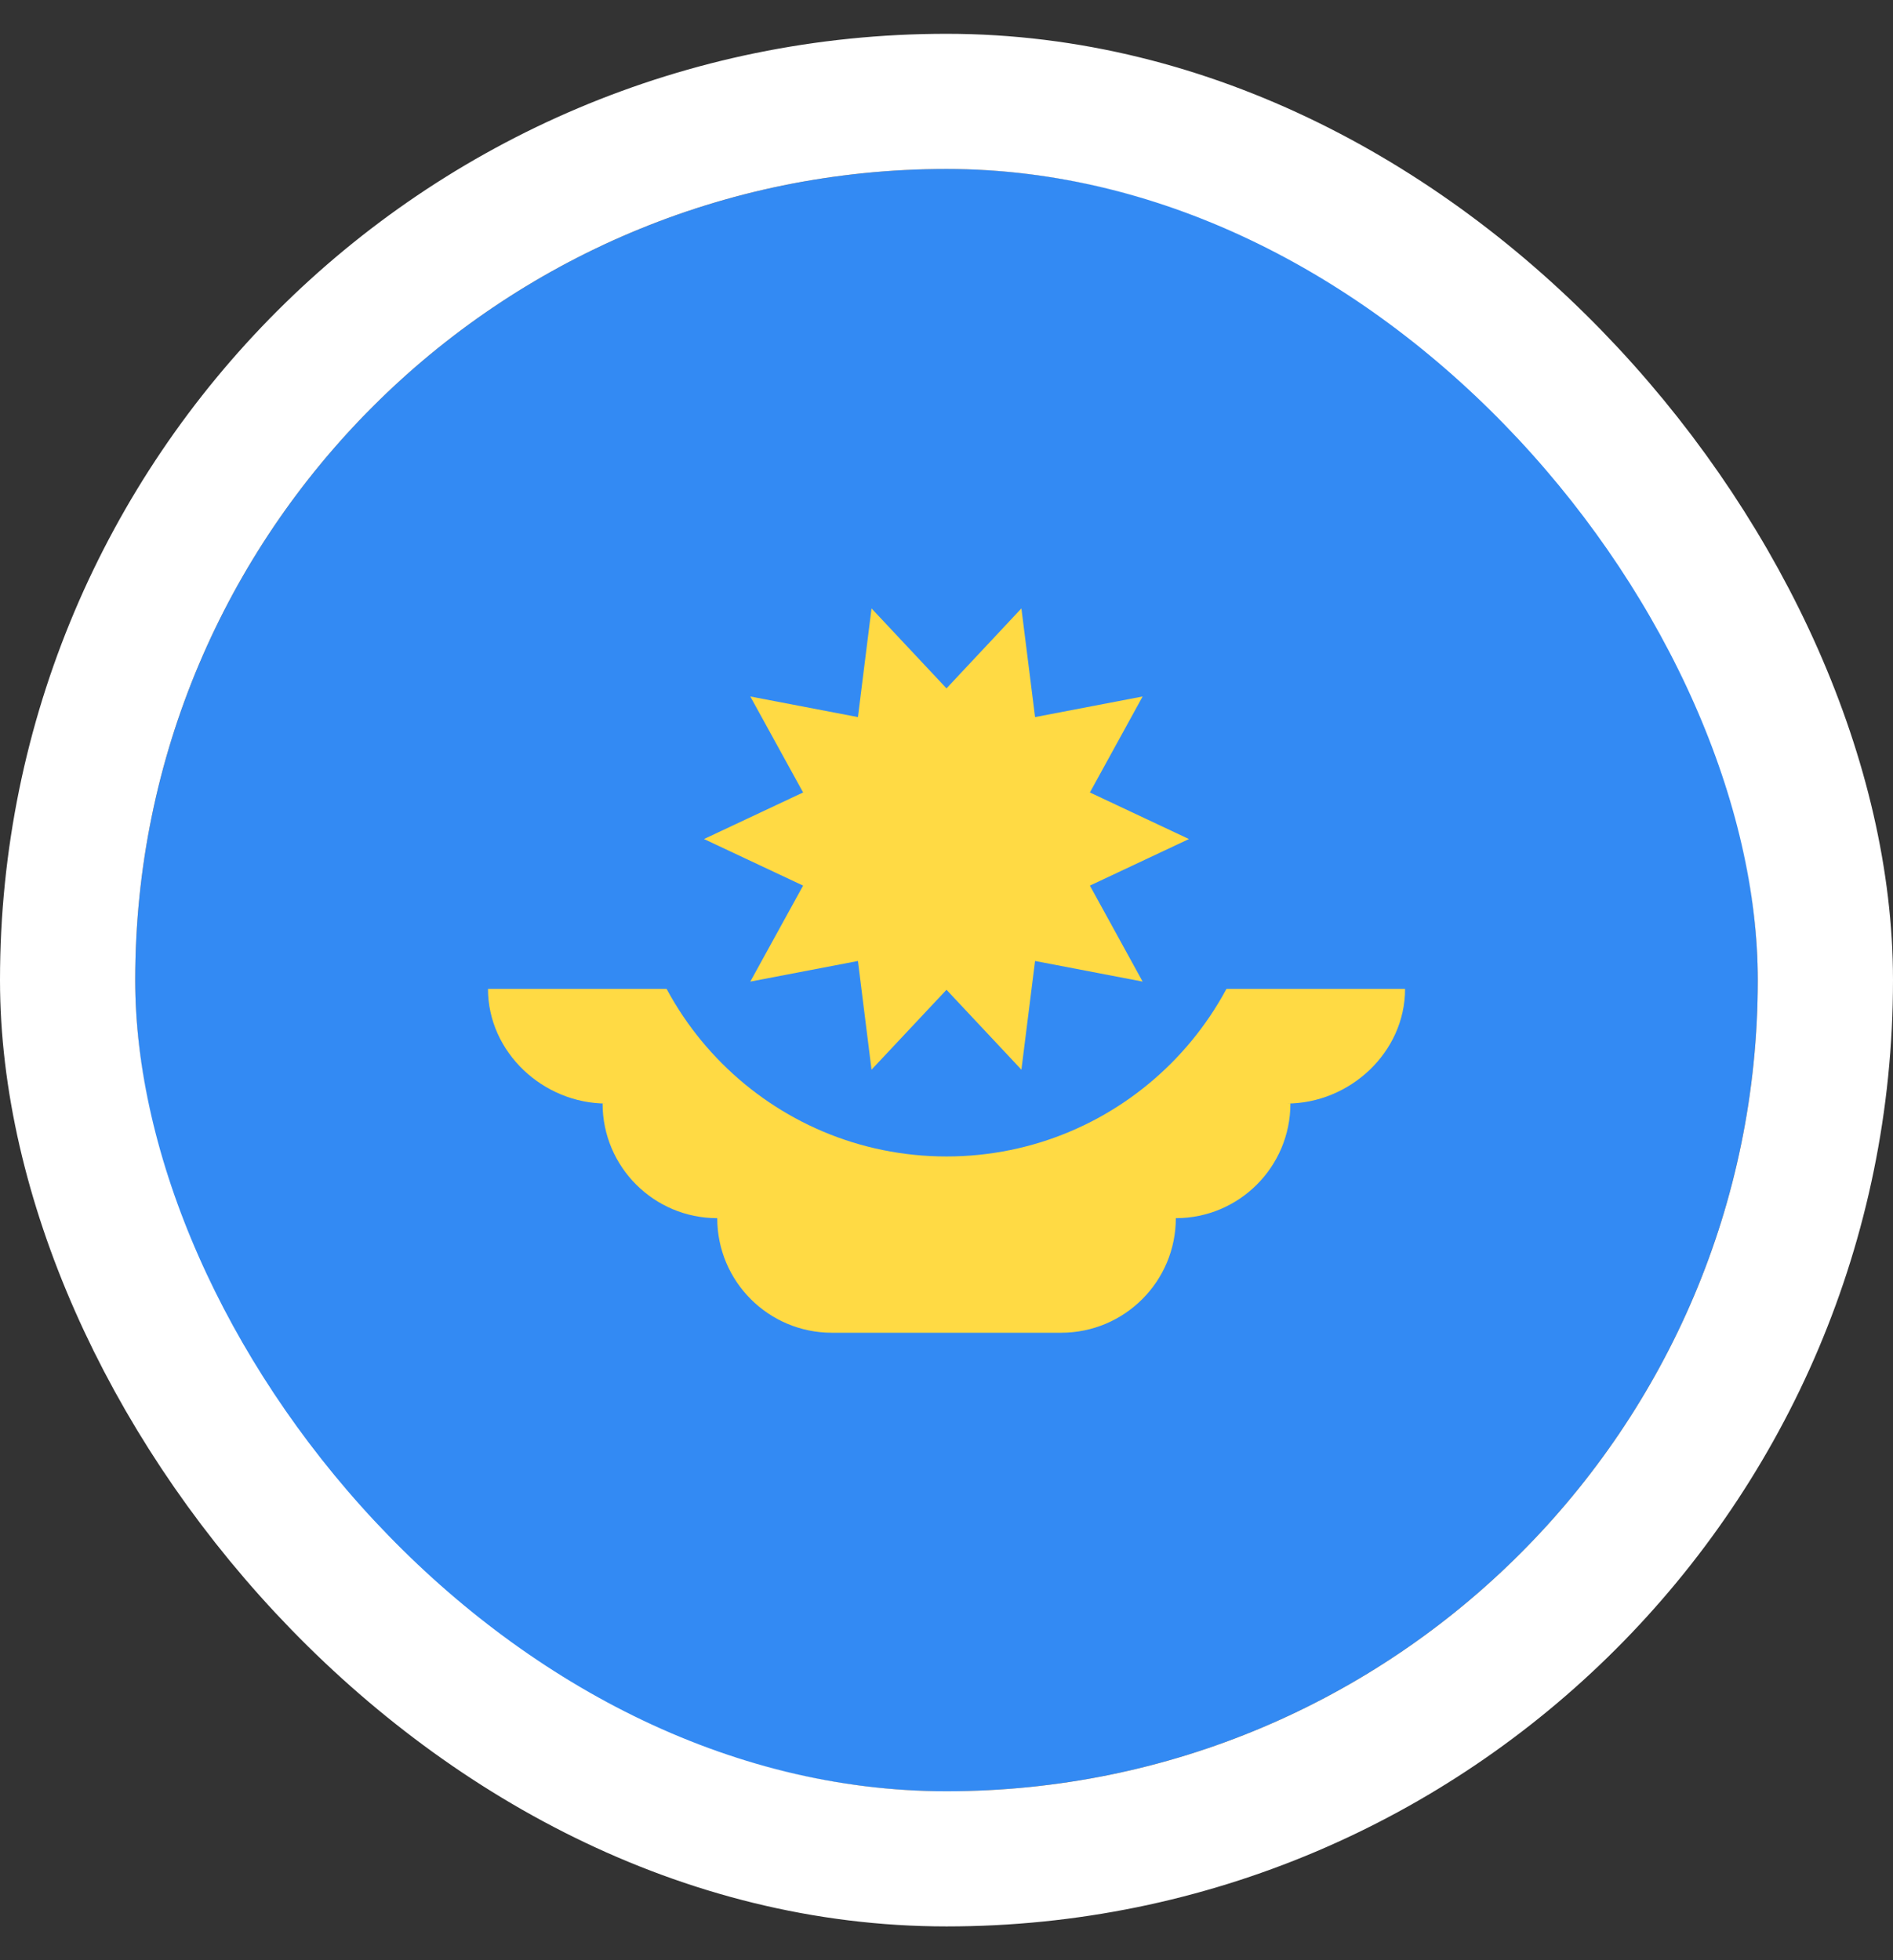
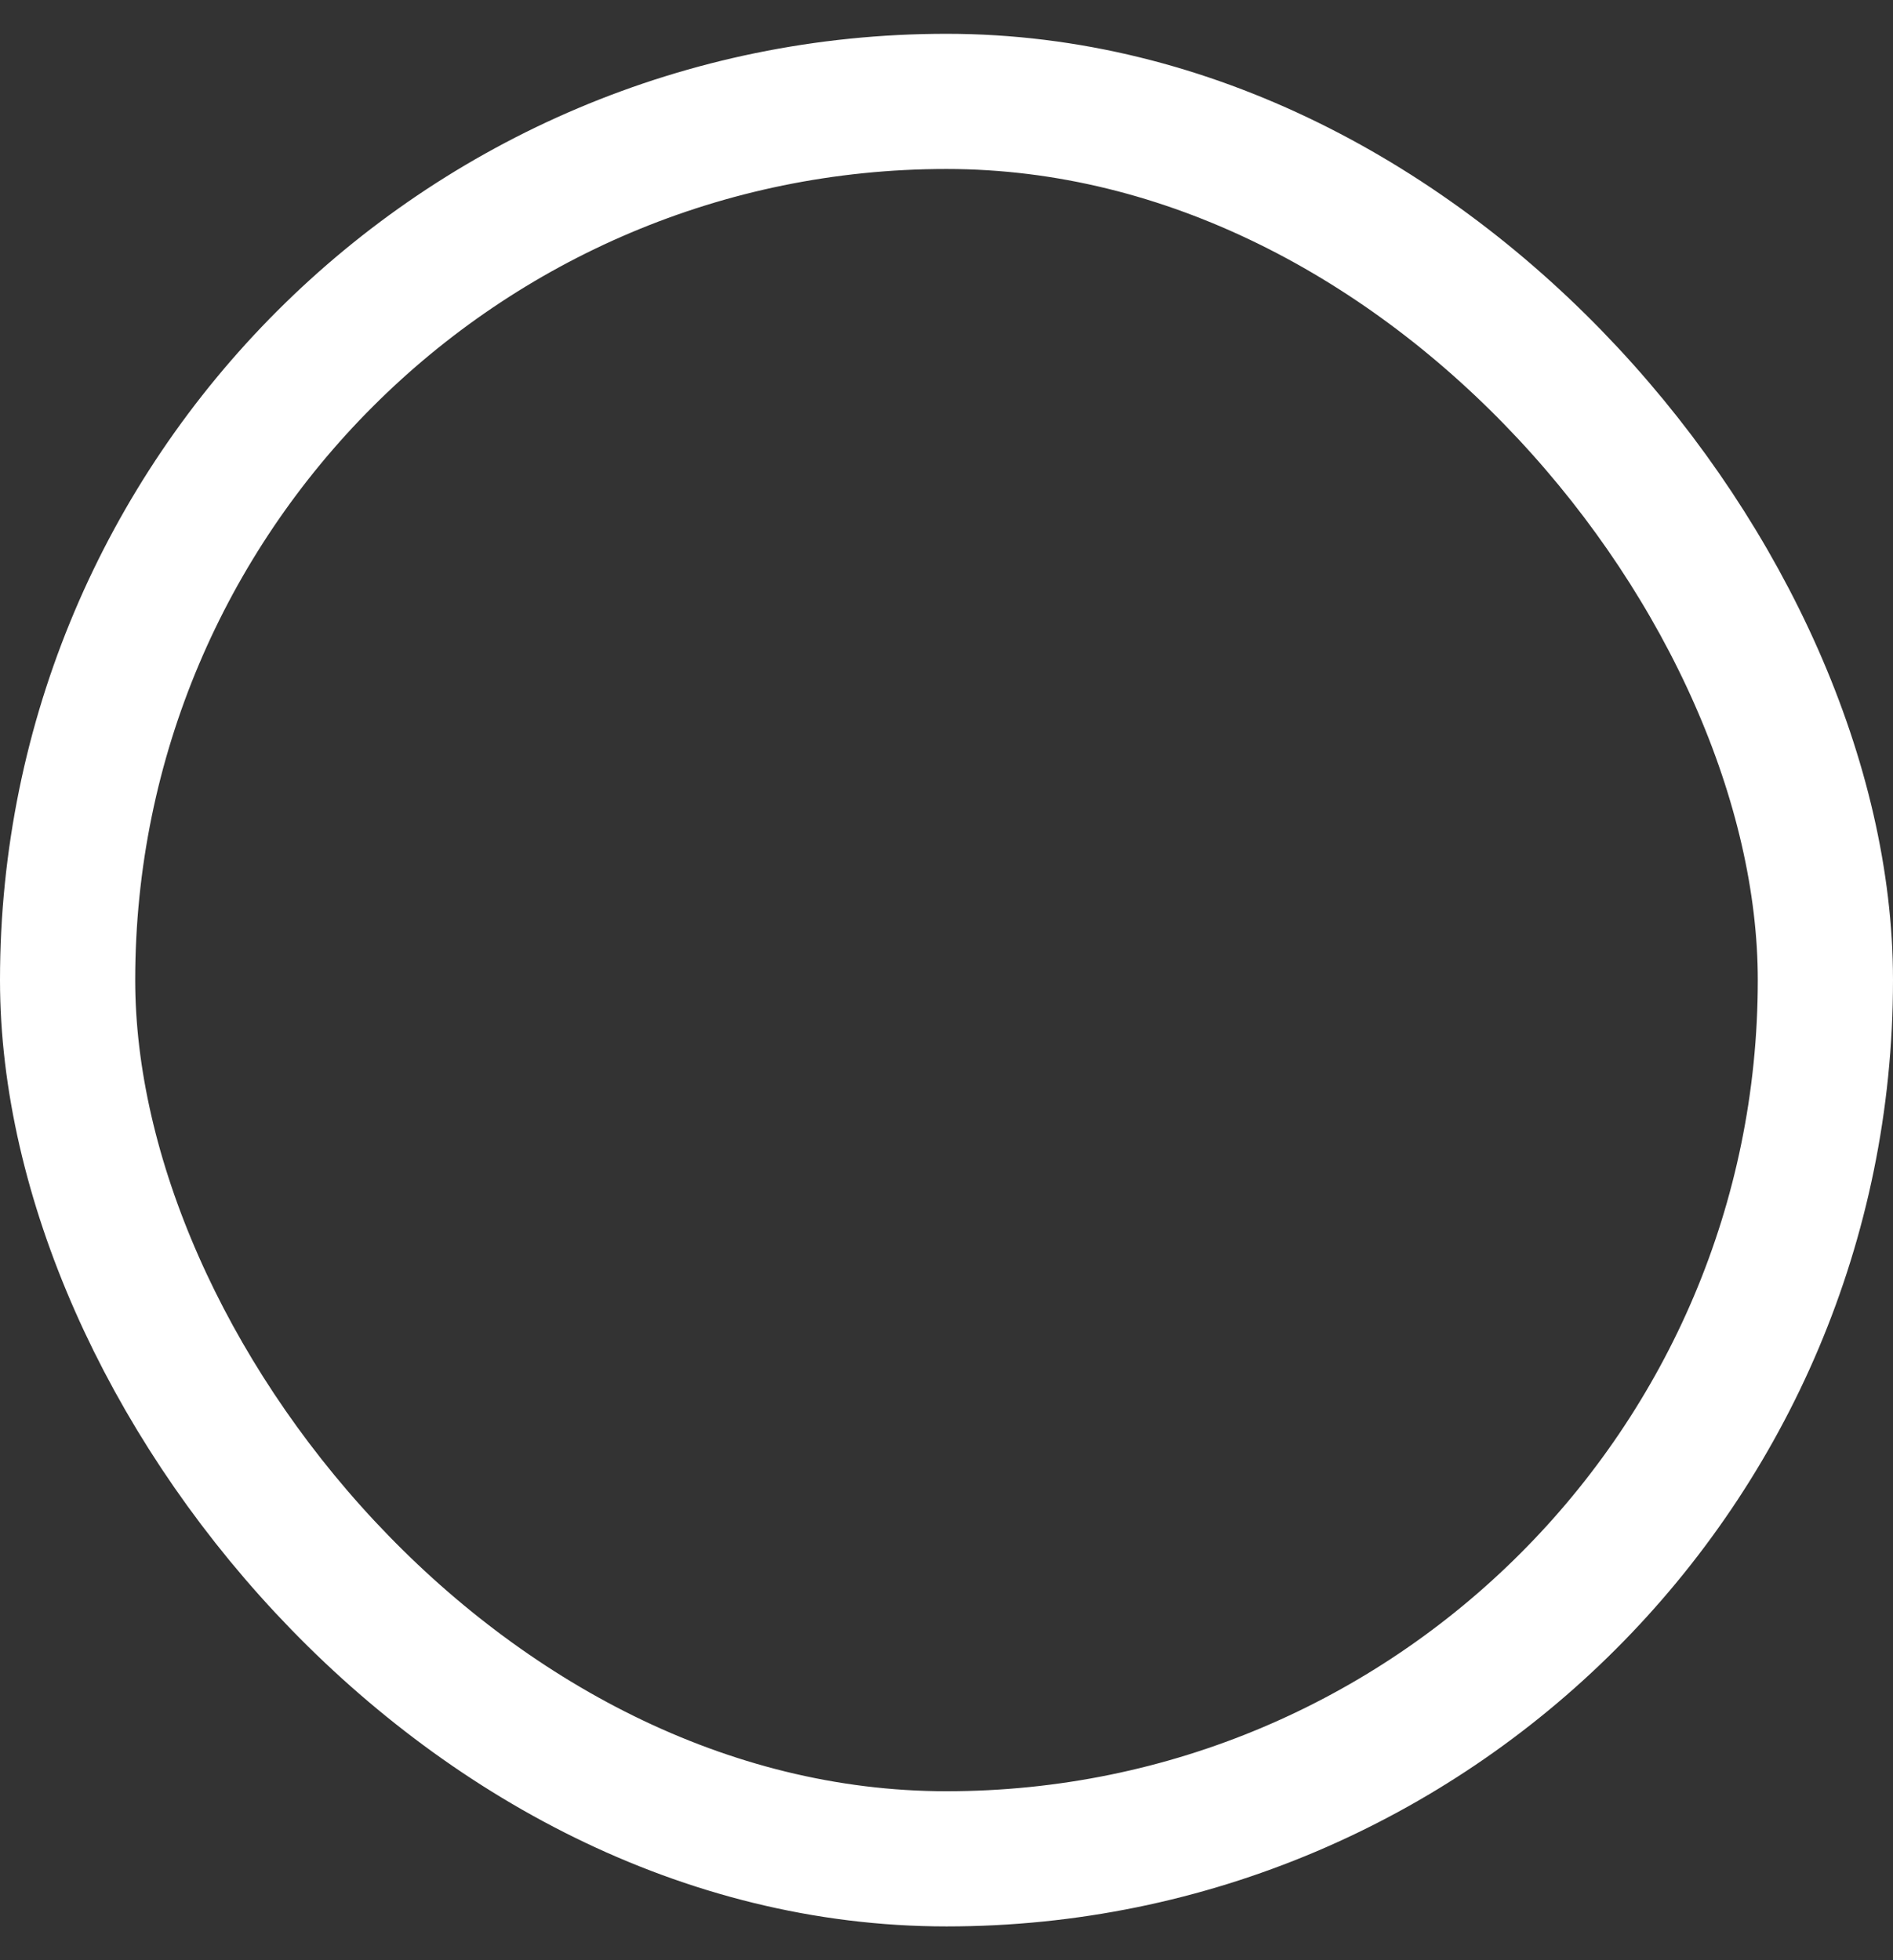
<svg xmlns="http://www.w3.org/2000/svg" width="28" height="29" viewBox="0 0 28 29" fill="none">
  <rect x="0" y="0" width="28" height="29" fill="#333333" stroke="none" />
  <g clip-path="url(#clip0_1615_4818)">
    <path d="M14 26.5C20.627 26.5 26 21.127 26 14.5C26 7.873 20.627 2.5 14 2.5C7.373 2.5 2 7.873 2 14.5C2 21.127 7.373 26.5 14 26.5Z" fill="#338AF3" />
    <path d="M20.783 14.63H7.218C7.218 15.567 8.033 16.326 8.97 16.326H8.913C8.913 17.263 9.673 18.022 10.609 18.022C10.609 18.958 11.368 19.717 12.305 19.717H15.696C16.633 19.717 17.392 18.958 17.392 18.022C18.328 18.022 19.087 17.263 19.087 16.326H19.031C19.967 16.326 20.783 15.567 20.783 14.63Z" fill="#FFDA44" />
-     <path d="M18.696 12.413C18.696 15.006 16.594 17.109 14 17.109C11.407 17.109 9.305 15.006 9.305 12.413" fill="#338AF3" />
-     <path d="M17.586 12.413L16.121 13.102L16.901 14.522L15.31 14.217L15.108 15.825L14 14.643L12.891 15.825L12.69 14.217L11.098 14.522L11.879 13.102L10.413 12.413L11.879 11.724L11.098 10.304L12.69 10.609L12.891 9.001L14 10.184L15.108 9.001L15.31 10.609L16.901 10.304L16.121 11.724L17.586 12.413Z" fill="#FFDA44" />
  </g>
  <rect x="1" y="1.5" width="26" height="26" rx="13" stroke="white" stroke-width="2" />
  <defs>
    <clipPath id="clip0_1615_4818">
-       <rect x="2" y="2.5" width="24" height="24" rx="12" fill="white" />
-     </clipPath>
+       </clipPath>
  </defs>
</svg>